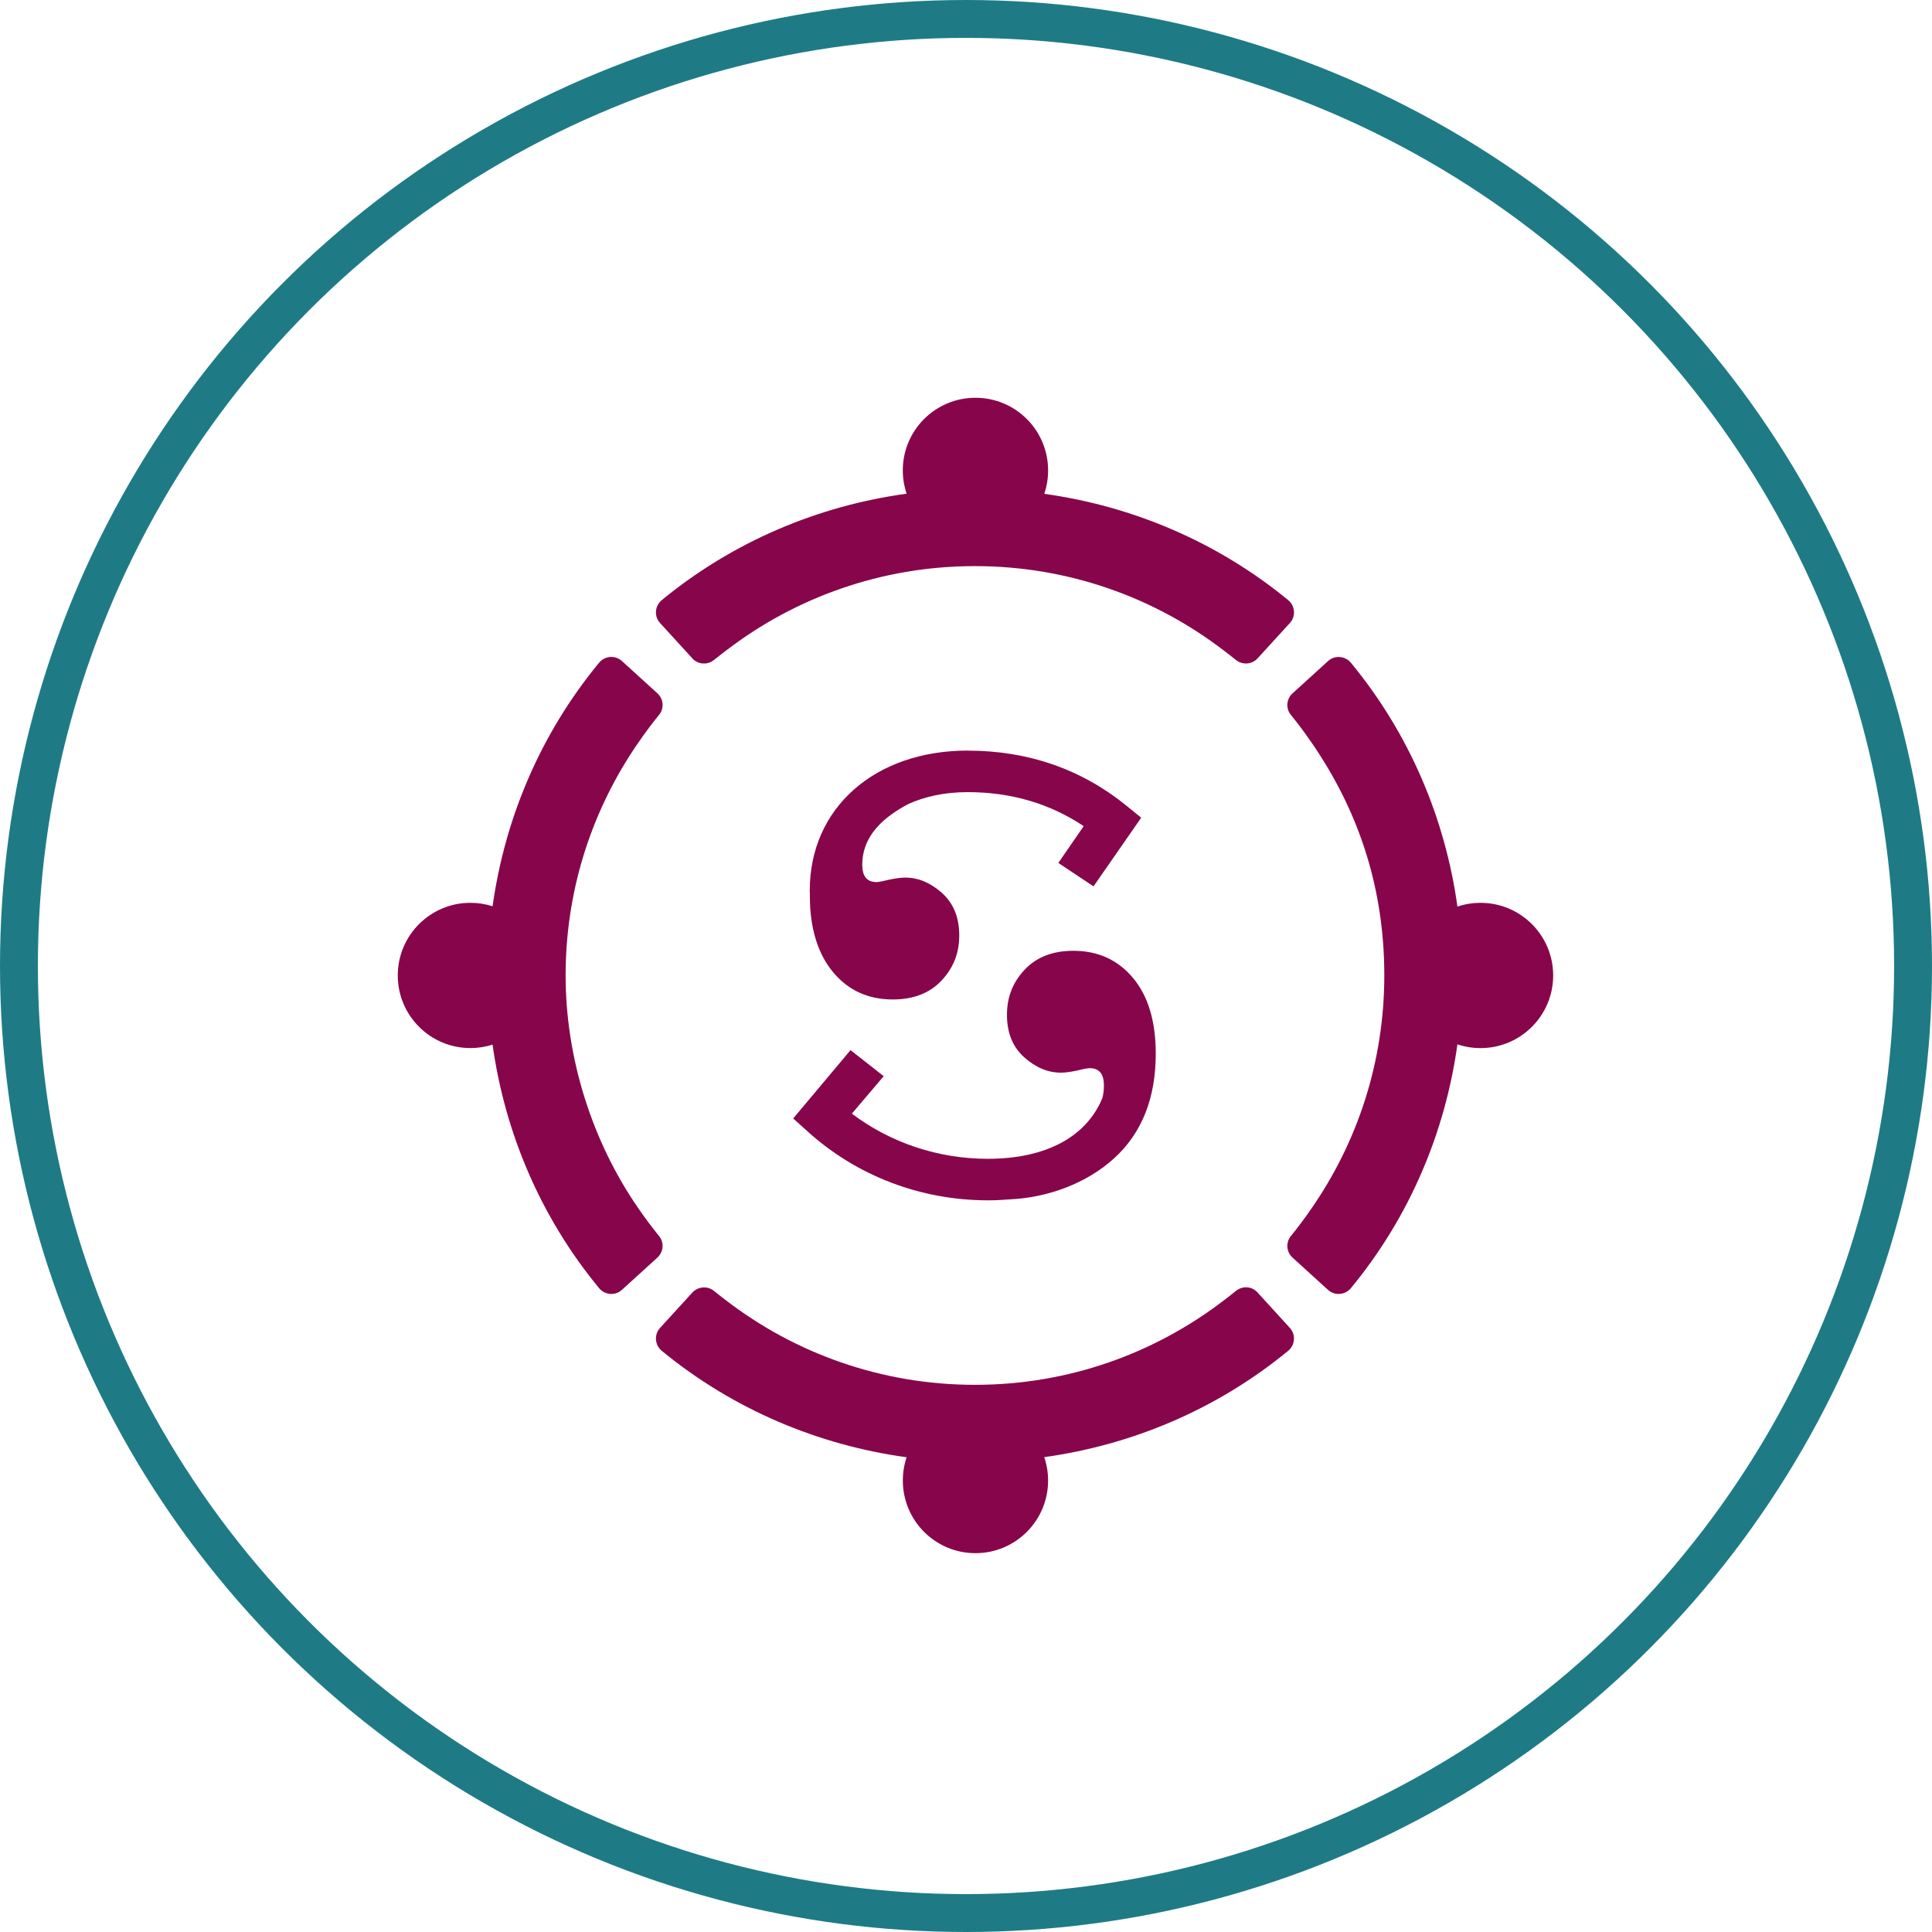
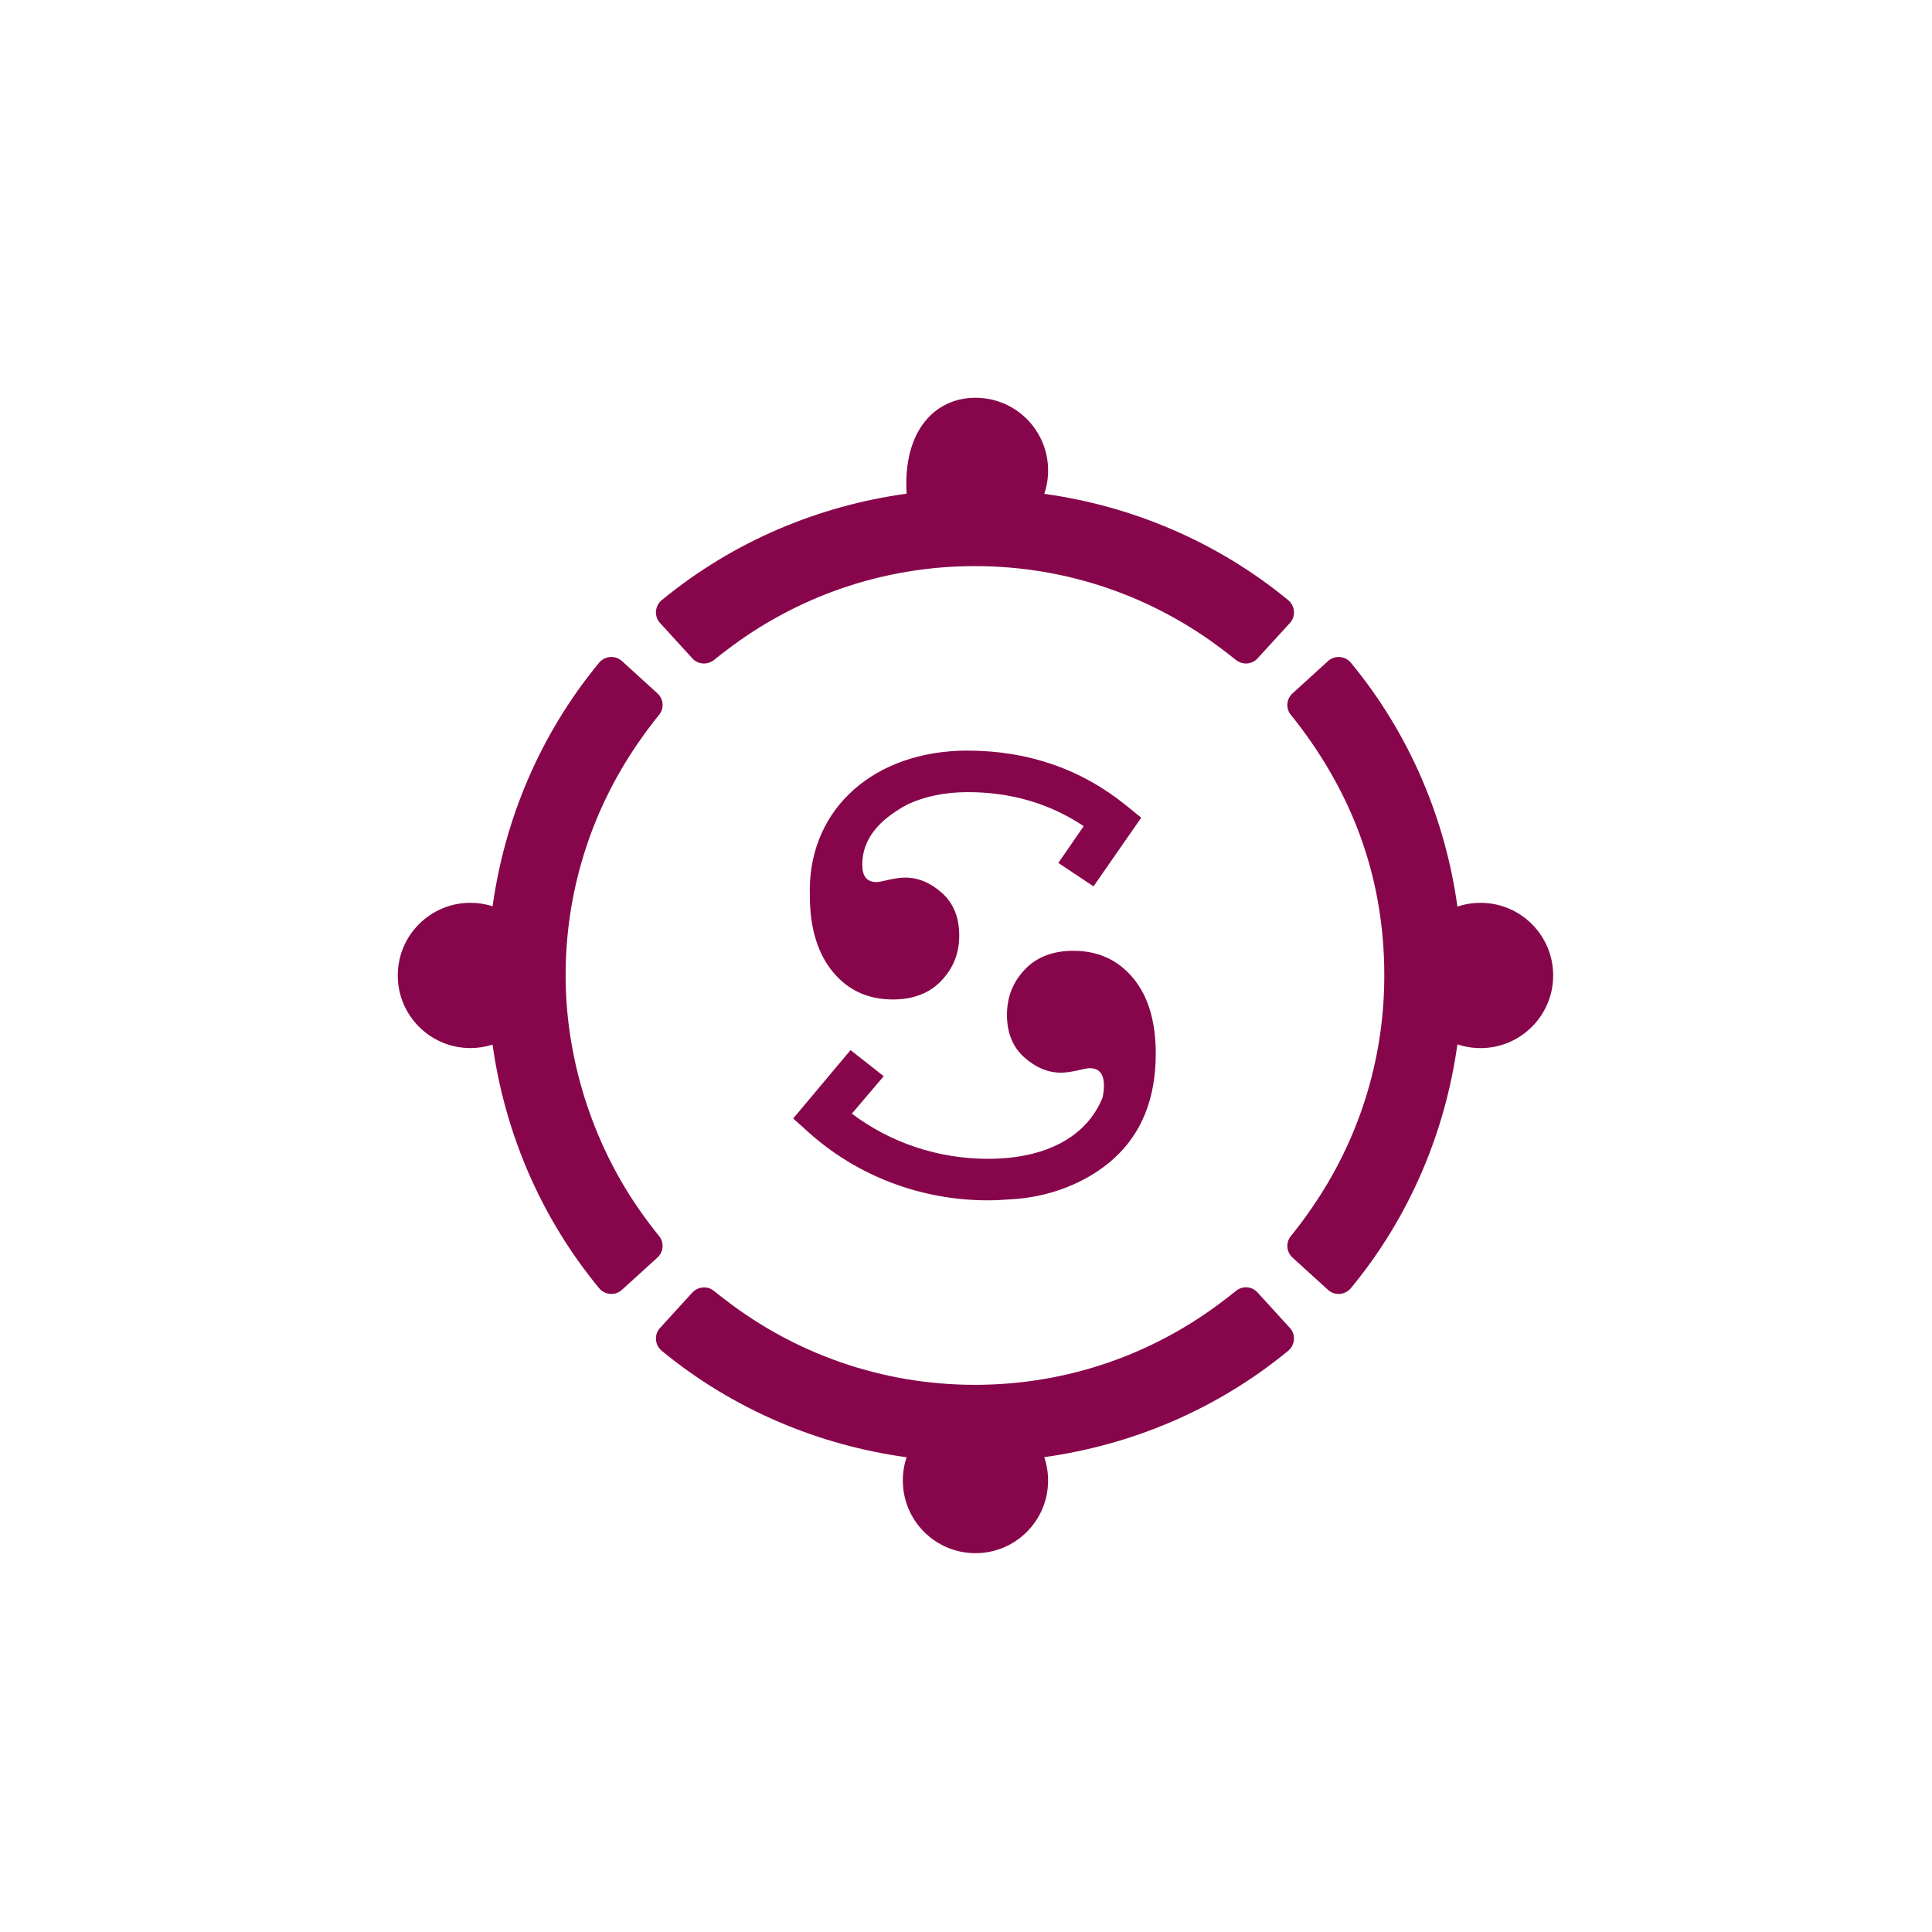
<svg xmlns="http://www.w3.org/2000/svg" width="102" height="102" viewBox="0 0 102 102" fill="none">
  <g id="03_careers_B_icon_benefits_01_HUMANS">
    <g id="03_careers_B_icon_benefits_02_401k">
      <g id="icon_2">
-         <circle id="Oval" cx="51" cy="51" r="50" stroke="#1E7B85" stroke-width="2" />
-       </g>
+         </g>
    </g>
-     <path id="Vector" fill-rule="evenodd" clip-rule="evenodd" d="M66.346 68.188L66.382 68.225L68.1 70.109C68.423 70.463 68.376 71.013 68.006 71.319C64.238 74.417 59.758 76.287 55.131 76.93C55.262 77.317 55.334 77.733 55.334 78.165C55.334 80.283 53.617 82 51.499 82C49.381 82 47.665 80.283 47.665 78.165C47.665 77.735 47.735 77.322 47.865 76.936C43.221 76.3 38.723 74.427 34.94 71.319C34.583 71.024 34.527 70.502 34.813 70.148L34.846 70.109L36.545 68.248C36.843 67.921 37.348 67.872 37.692 68.153C37.895 68.317 38.1 68.478 38.309 68.636C41.954 71.441 46.516 73.112 51.472 73.112C56.428 73.112 60.988 71.441 64.634 68.636C64.843 68.478 65.049 68.317 65.252 68.153C65.578 67.888 66.046 67.901 66.343 68.189L66.346 68.188ZM32.794 34.866L32.833 34.898L34.71 36.606C35.033 36.9 35.076 37.398 34.798 37.737C34.399 38.227 34.023 38.734 33.666 39.257C33.604 39.346 33.544 39.433 33.484 39.522C33.466 39.549 33.449 39.576 33.432 39.604C31.179 43.016 29.862 47.102 29.862 51.499C29.862 55.895 31.279 60.288 33.69 63.776C34.04 64.287 34.409 64.782 34.798 65.26C35.064 65.586 35.035 66.059 34.746 66.356L34.71 66.392L32.833 68.099C32.478 68.421 31.931 68.374 31.626 68.005C28.523 64.243 26.65 59.772 26.005 55.151C25.636 55.27 25.243 55.333 24.835 55.333C22.717 55.333 21 53.617 21 51.499C21 49.381 22.717 47.664 24.835 47.664C25.243 47.664 25.636 47.728 26.006 47.846C26.65 43.226 28.523 38.754 31.626 34.992C31.919 34.636 32.44 34.58 32.794 34.866ZM71.325 34.995C74.43 38.76 76.304 43.239 76.945 47.864C77.328 47.734 77.739 47.665 78.165 47.665C80.283 47.665 82 49.382 82 51.5C82 53.618 80.283 55.335 78.165 55.335C77.739 55.335 77.329 55.266 76.944 55.136C76.303 59.761 74.43 64.24 71.323 68.005C71.029 68.362 70.507 68.418 70.152 68.132L70.113 68.099L68.238 66.394C67.914 66.098 67.872 65.6 68.15 65.26C68.539 64.782 68.907 64.287 69.256 63.777C71.669 60.29 73.084 56.062 73.084 51.5C73.084 46.938 71.769 43.017 69.514 39.605C69.496 39.578 69.479 39.55 69.462 39.523C69.402 39.434 69.342 39.346 69.281 39.258C68.925 38.736 68.548 38.229 68.15 37.74C67.882 37.413 67.911 36.94 68.203 36.641L68.24 36.606L70.114 34.901C70.468 34.578 71.019 34.625 71.325 34.995ZM56.669 50.197C57.968 50.197 59.019 50.675 59.818 51.632C60.618 52.588 61.018 53.919 61.018 55.627C61.018 57.978 60.285 59.822 58.816 61.157C57.382 62.461 55.347 63.23 53.307 63.321C52.934 63.353 52.551 63.371 52.156 63.371C48.615 63.371 45.238 62.084 42.648 59.744L41.877 59.049L44.904 55.441L46.656 56.817L44.974 58.795C47.022 60.339 49.535 61.179 52.156 61.179C55.243 61.179 57.377 60.004 58.209 57.947C58.256 57.741 58.281 57.528 58.281 57.308C58.281 56.698 58.032 56.394 57.532 56.394C57.418 56.394 57.194 56.437 56.856 56.522C56.507 56.595 56.226 56.632 56.013 56.632C55.326 56.632 54.678 56.361 54.072 55.818C53.466 55.276 53.163 54.529 53.163 53.579C53.163 52.629 53.475 51.857 54.1 51.192C54.725 50.528 55.582 50.197 56.669 50.197ZM51.089 39.629C54.273 39.629 57.091 40.606 59.465 42.532L60.251 43.17L57.732 46.795L55.875 45.558L57.214 43.617C55.432 42.424 53.378 41.821 51.089 41.821C49.901 41.821 48.842 42.044 47.951 42.45C47.641 42.612 47.337 42.798 47.042 43.013C46.029 43.751 45.523 44.631 45.523 45.656C45.523 46.266 45.772 46.569 46.273 46.569C46.385 46.569 46.61 46.526 46.948 46.441C47.298 46.368 47.58 46.332 47.792 46.332C48.479 46.332 49.127 46.603 49.733 47.145C50.339 47.688 50.643 48.434 50.643 49.385C50.643 50.335 50.33 51.106 49.706 51.77C49.08 52.435 48.224 52.767 47.137 52.767C45.837 52.767 44.787 52.289 43.988 51.332C43.187 50.375 42.757 49.023 42.757 47.317C42.757 47.233 42.761 47.151 42.752 47.067V47.007C42.752 42.661 46.181 39.627 51.09 39.627L51.089 39.629ZM51.501 21C53.619 21 55.335 22.717 55.335 24.835C55.335 25.267 55.264 25.683 55.132 26.072C59.759 26.714 64.239 28.585 68.007 31.681C68.365 31.976 68.421 32.498 68.134 32.852L68.1 32.891L66.391 34.761C66.09 35.09 65.59 35.117 65.243 34.837C65.03 34.665 64.815 34.497 64.596 34.333C60.957 31.547 56.411 29.888 51.473 29.888C46.536 29.888 41.988 31.547 38.349 34.334C38.131 34.498 37.916 34.665 37.704 34.837C37.37 35.107 36.894 35.093 36.59 34.798L36.555 34.761L34.846 32.891C34.523 32.537 34.569 31.986 34.94 31.681C38.723 28.573 43.221 26.7 47.865 26.064C47.735 25.678 47.663 25.265 47.663 24.835C47.663 22.717 49.38 21 51.498 21H51.501Z" fill="#87064B" />
+     <path id="Vector" fill-rule="evenodd" clip-rule="evenodd" d="M66.346 68.188L66.382 68.225L68.1 70.109C68.423 70.463 68.376 71.013 68.006 71.319C64.238 74.417 59.758 76.287 55.131 76.93C55.262 77.317 55.334 77.733 55.334 78.165C55.334 80.283 53.617 82 51.499 82C49.381 82 47.665 80.283 47.665 78.165C47.665 77.735 47.735 77.322 47.865 76.936C43.221 76.3 38.723 74.427 34.94 71.319C34.583 71.024 34.527 70.502 34.813 70.148L34.846 70.109L36.545 68.248C36.843 67.921 37.348 67.872 37.692 68.153C37.895 68.317 38.1 68.478 38.309 68.636C41.954 71.441 46.516 73.112 51.472 73.112C56.428 73.112 60.988 71.441 64.634 68.636C64.843 68.478 65.049 68.317 65.252 68.153C65.578 67.888 66.046 67.901 66.343 68.189L66.346 68.188ZM32.794 34.866L32.833 34.898L34.71 36.606C35.033 36.9 35.076 37.398 34.798 37.737C34.399 38.227 34.023 38.734 33.666 39.257C33.604 39.346 33.544 39.433 33.484 39.522C33.466 39.549 33.449 39.576 33.432 39.604C31.179 43.016 29.862 47.102 29.862 51.499C29.862 55.895 31.279 60.288 33.69 63.776C34.04 64.287 34.409 64.782 34.798 65.26C35.064 65.586 35.035 66.059 34.746 66.356L34.71 66.392L32.833 68.099C32.478 68.421 31.931 68.374 31.626 68.005C28.523 64.243 26.65 59.772 26.005 55.151C25.636 55.27 25.243 55.333 24.835 55.333C22.717 55.333 21 53.617 21 51.499C21 49.381 22.717 47.664 24.835 47.664C25.243 47.664 25.636 47.728 26.006 47.846C26.65 43.226 28.523 38.754 31.626 34.992C31.919 34.636 32.44 34.58 32.794 34.866ZM71.325 34.995C74.43 38.76 76.304 43.239 76.945 47.864C77.328 47.734 77.739 47.665 78.165 47.665C80.283 47.665 82 49.382 82 51.5C82 53.618 80.283 55.335 78.165 55.335C77.739 55.335 77.329 55.266 76.944 55.136C76.303 59.761 74.43 64.24 71.323 68.005C71.029 68.362 70.507 68.418 70.152 68.132L70.113 68.099L68.238 66.394C67.914 66.098 67.872 65.6 68.15 65.26C68.539 64.782 68.907 64.287 69.256 63.777C71.669 60.29 73.084 56.062 73.084 51.5C73.084 46.938 71.769 43.017 69.514 39.605C69.496 39.578 69.479 39.55 69.462 39.523C69.402 39.434 69.342 39.346 69.281 39.258C68.925 38.736 68.548 38.229 68.15 37.74C67.882 37.413 67.911 36.94 68.203 36.641L68.24 36.606L70.114 34.901C70.468 34.578 71.019 34.625 71.325 34.995ZM56.669 50.197C57.968 50.197 59.019 50.675 59.818 51.632C60.618 52.588 61.018 53.919 61.018 55.627C61.018 57.978 60.285 59.822 58.816 61.157C57.382 62.461 55.347 63.23 53.307 63.321C52.934 63.353 52.551 63.371 52.156 63.371C48.615 63.371 45.238 62.084 42.648 59.744L41.877 59.049L44.904 55.441L46.656 56.817L44.974 58.795C47.022 60.339 49.535 61.179 52.156 61.179C55.243 61.179 57.377 60.004 58.209 57.947C58.256 57.741 58.281 57.528 58.281 57.308C58.281 56.698 58.032 56.394 57.532 56.394C57.418 56.394 57.194 56.437 56.856 56.522C56.507 56.595 56.226 56.632 56.013 56.632C55.326 56.632 54.678 56.361 54.072 55.818C53.466 55.276 53.163 54.529 53.163 53.579C53.163 52.629 53.475 51.857 54.1 51.192C54.725 50.528 55.582 50.197 56.669 50.197ZM51.089 39.629C54.273 39.629 57.091 40.606 59.465 42.532L60.251 43.17L57.732 46.795L55.875 45.558L57.214 43.617C55.432 42.424 53.378 41.821 51.089 41.821C49.901 41.821 48.842 42.044 47.951 42.45C47.641 42.612 47.337 42.798 47.042 43.013C46.029 43.751 45.523 44.631 45.523 45.656C45.523 46.266 45.772 46.569 46.273 46.569C46.385 46.569 46.61 46.526 46.948 46.441C47.298 46.368 47.58 46.332 47.792 46.332C48.479 46.332 49.127 46.603 49.733 47.145C50.339 47.688 50.643 48.434 50.643 49.385C50.643 50.335 50.33 51.106 49.706 51.77C49.08 52.435 48.224 52.767 47.137 52.767C45.837 52.767 44.787 52.289 43.988 51.332C43.187 50.375 42.757 49.023 42.757 47.317C42.757 47.233 42.761 47.151 42.752 47.067V47.007C42.752 42.661 46.181 39.627 51.09 39.627L51.089 39.629ZM51.501 21C53.619 21 55.335 22.717 55.335 24.835C55.335 25.267 55.264 25.683 55.132 26.072C59.759 26.714 64.239 28.585 68.007 31.681C68.365 31.976 68.421 32.498 68.134 32.852L68.1 32.891L66.391 34.761C66.09 35.09 65.59 35.117 65.243 34.837C65.03 34.665 64.815 34.497 64.596 34.333C60.957 31.547 56.411 29.888 51.473 29.888C46.536 29.888 41.988 31.547 38.349 34.334C38.131 34.498 37.916 34.665 37.704 34.837C37.37 35.107 36.894 35.093 36.59 34.798L36.555 34.761L34.846 32.891C34.523 32.537 34.569 31.986 34.94 31.681C38.723 28.573 43.221 26.7 47.865 26.064C47.663 22.717 49.38 21 51.498 21H51.501Z" fill="#87064B" />
  </g>
</svg>